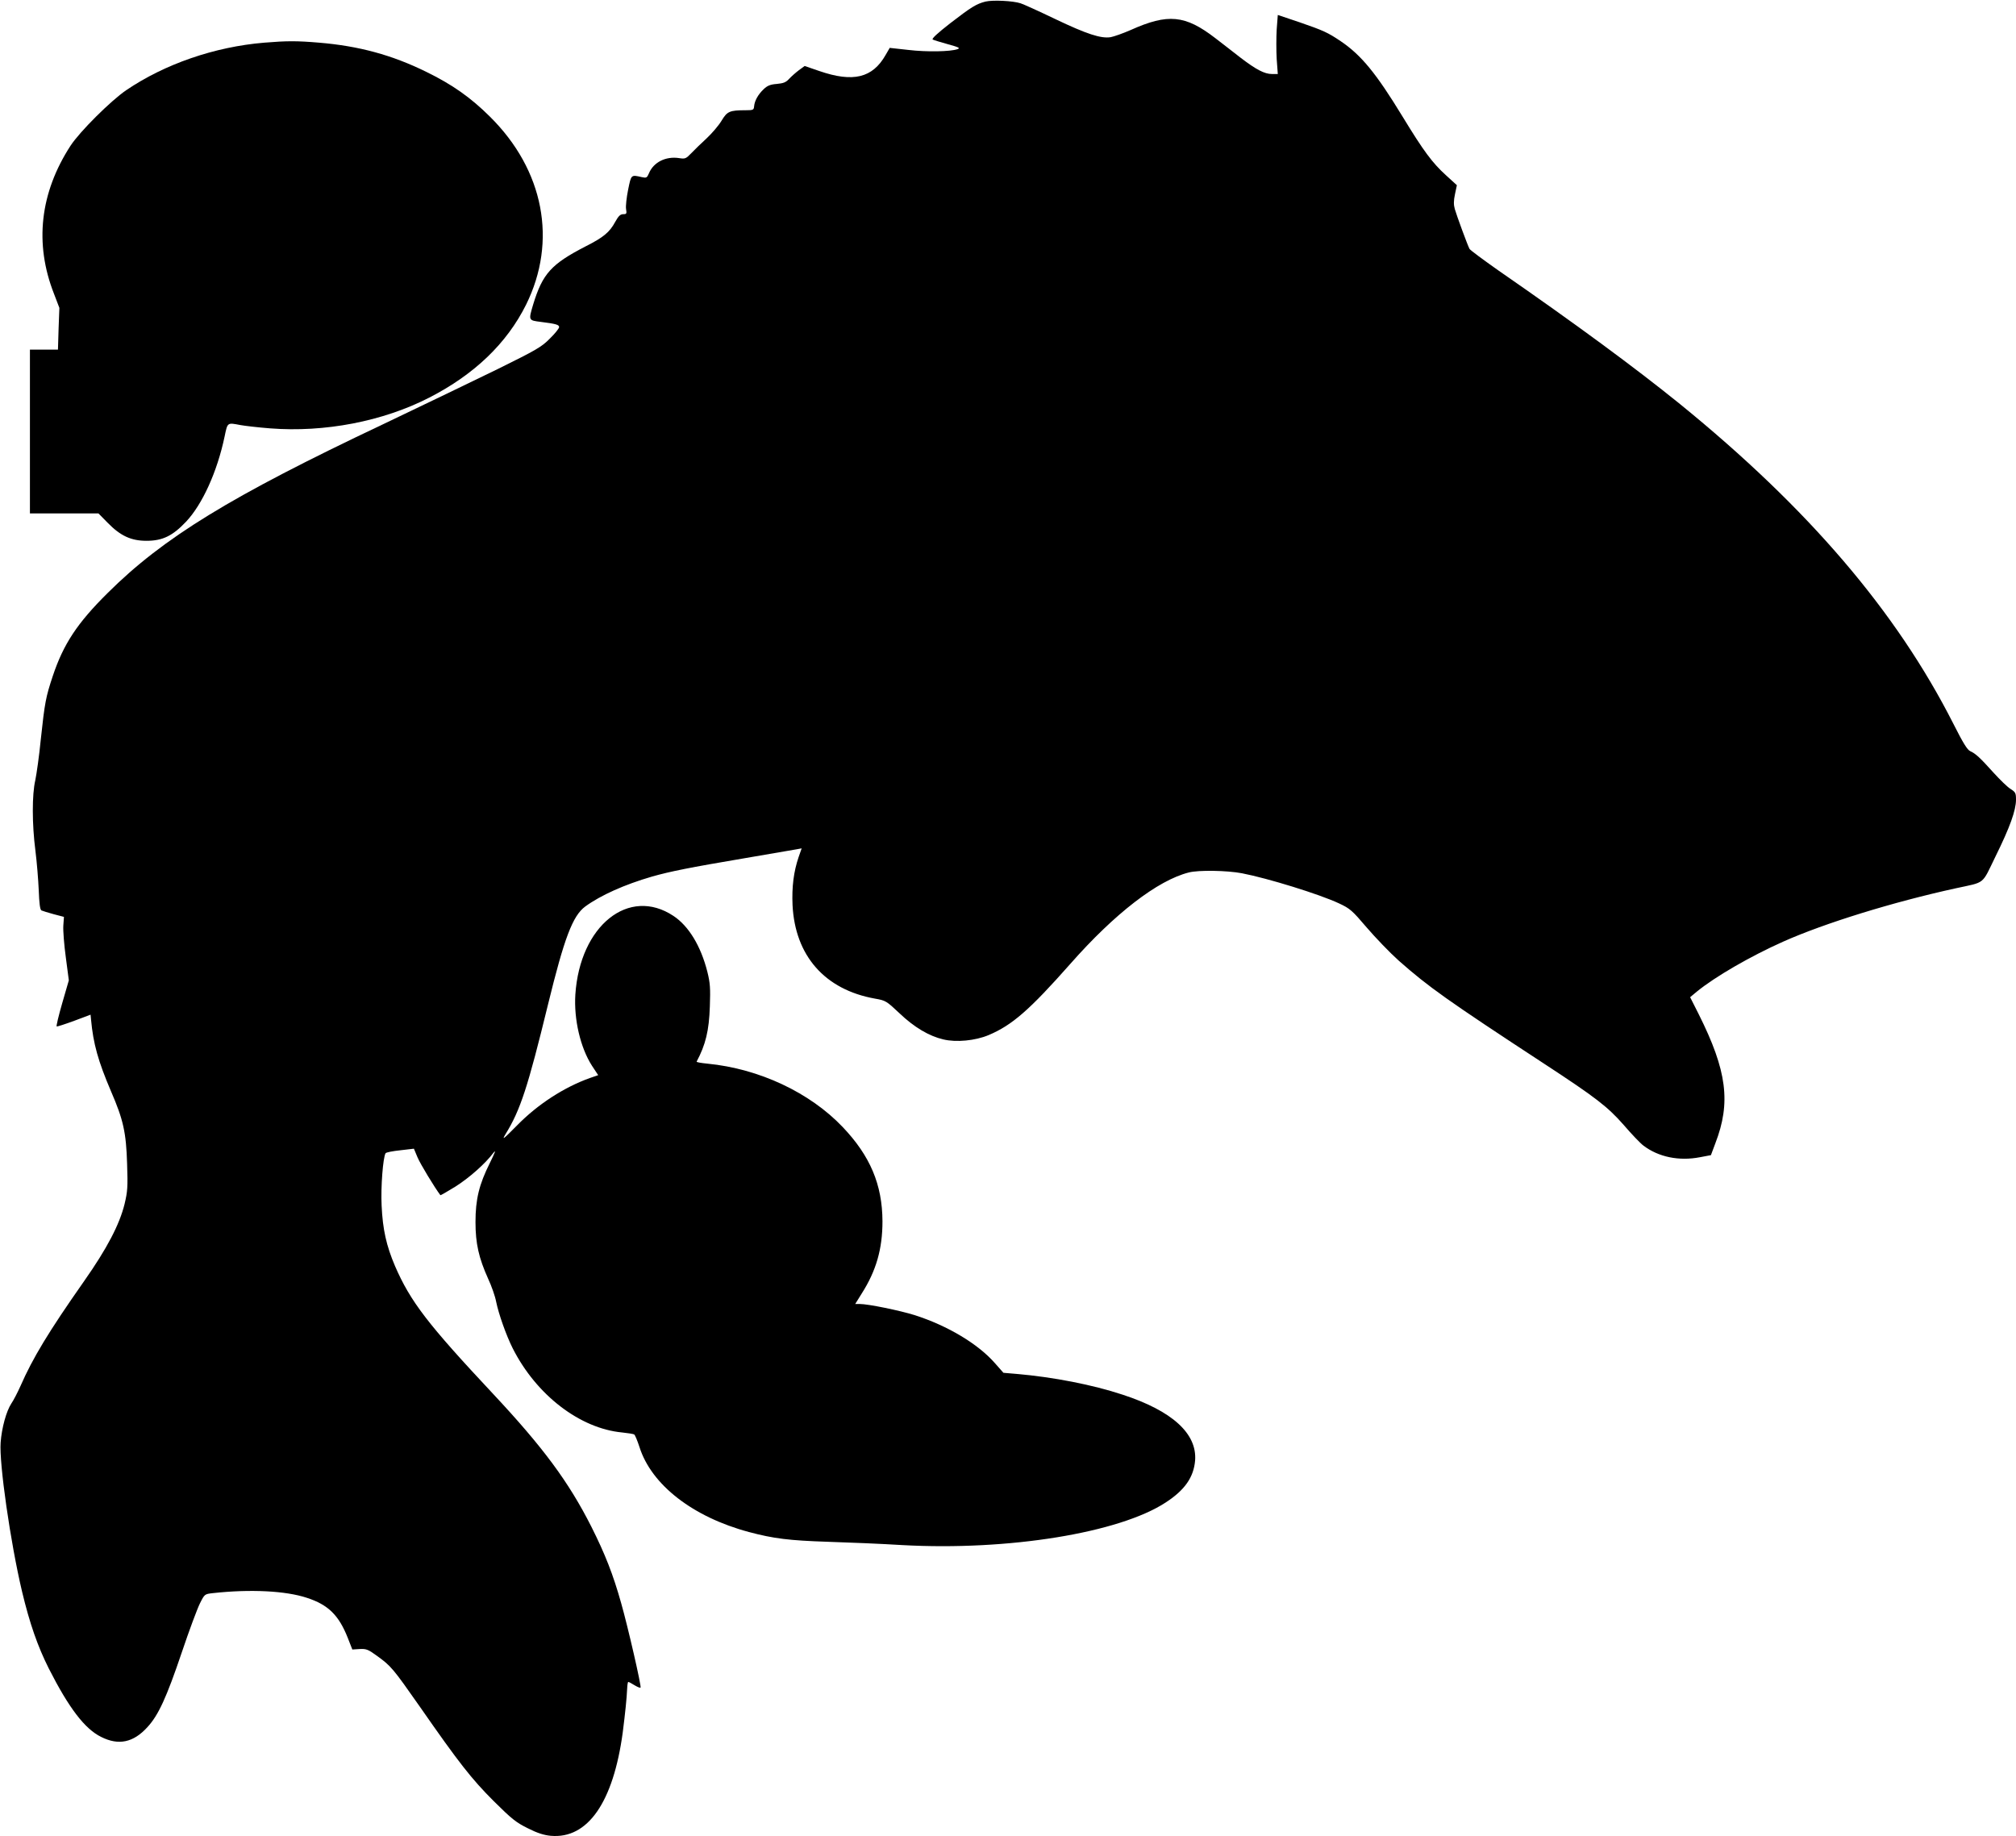
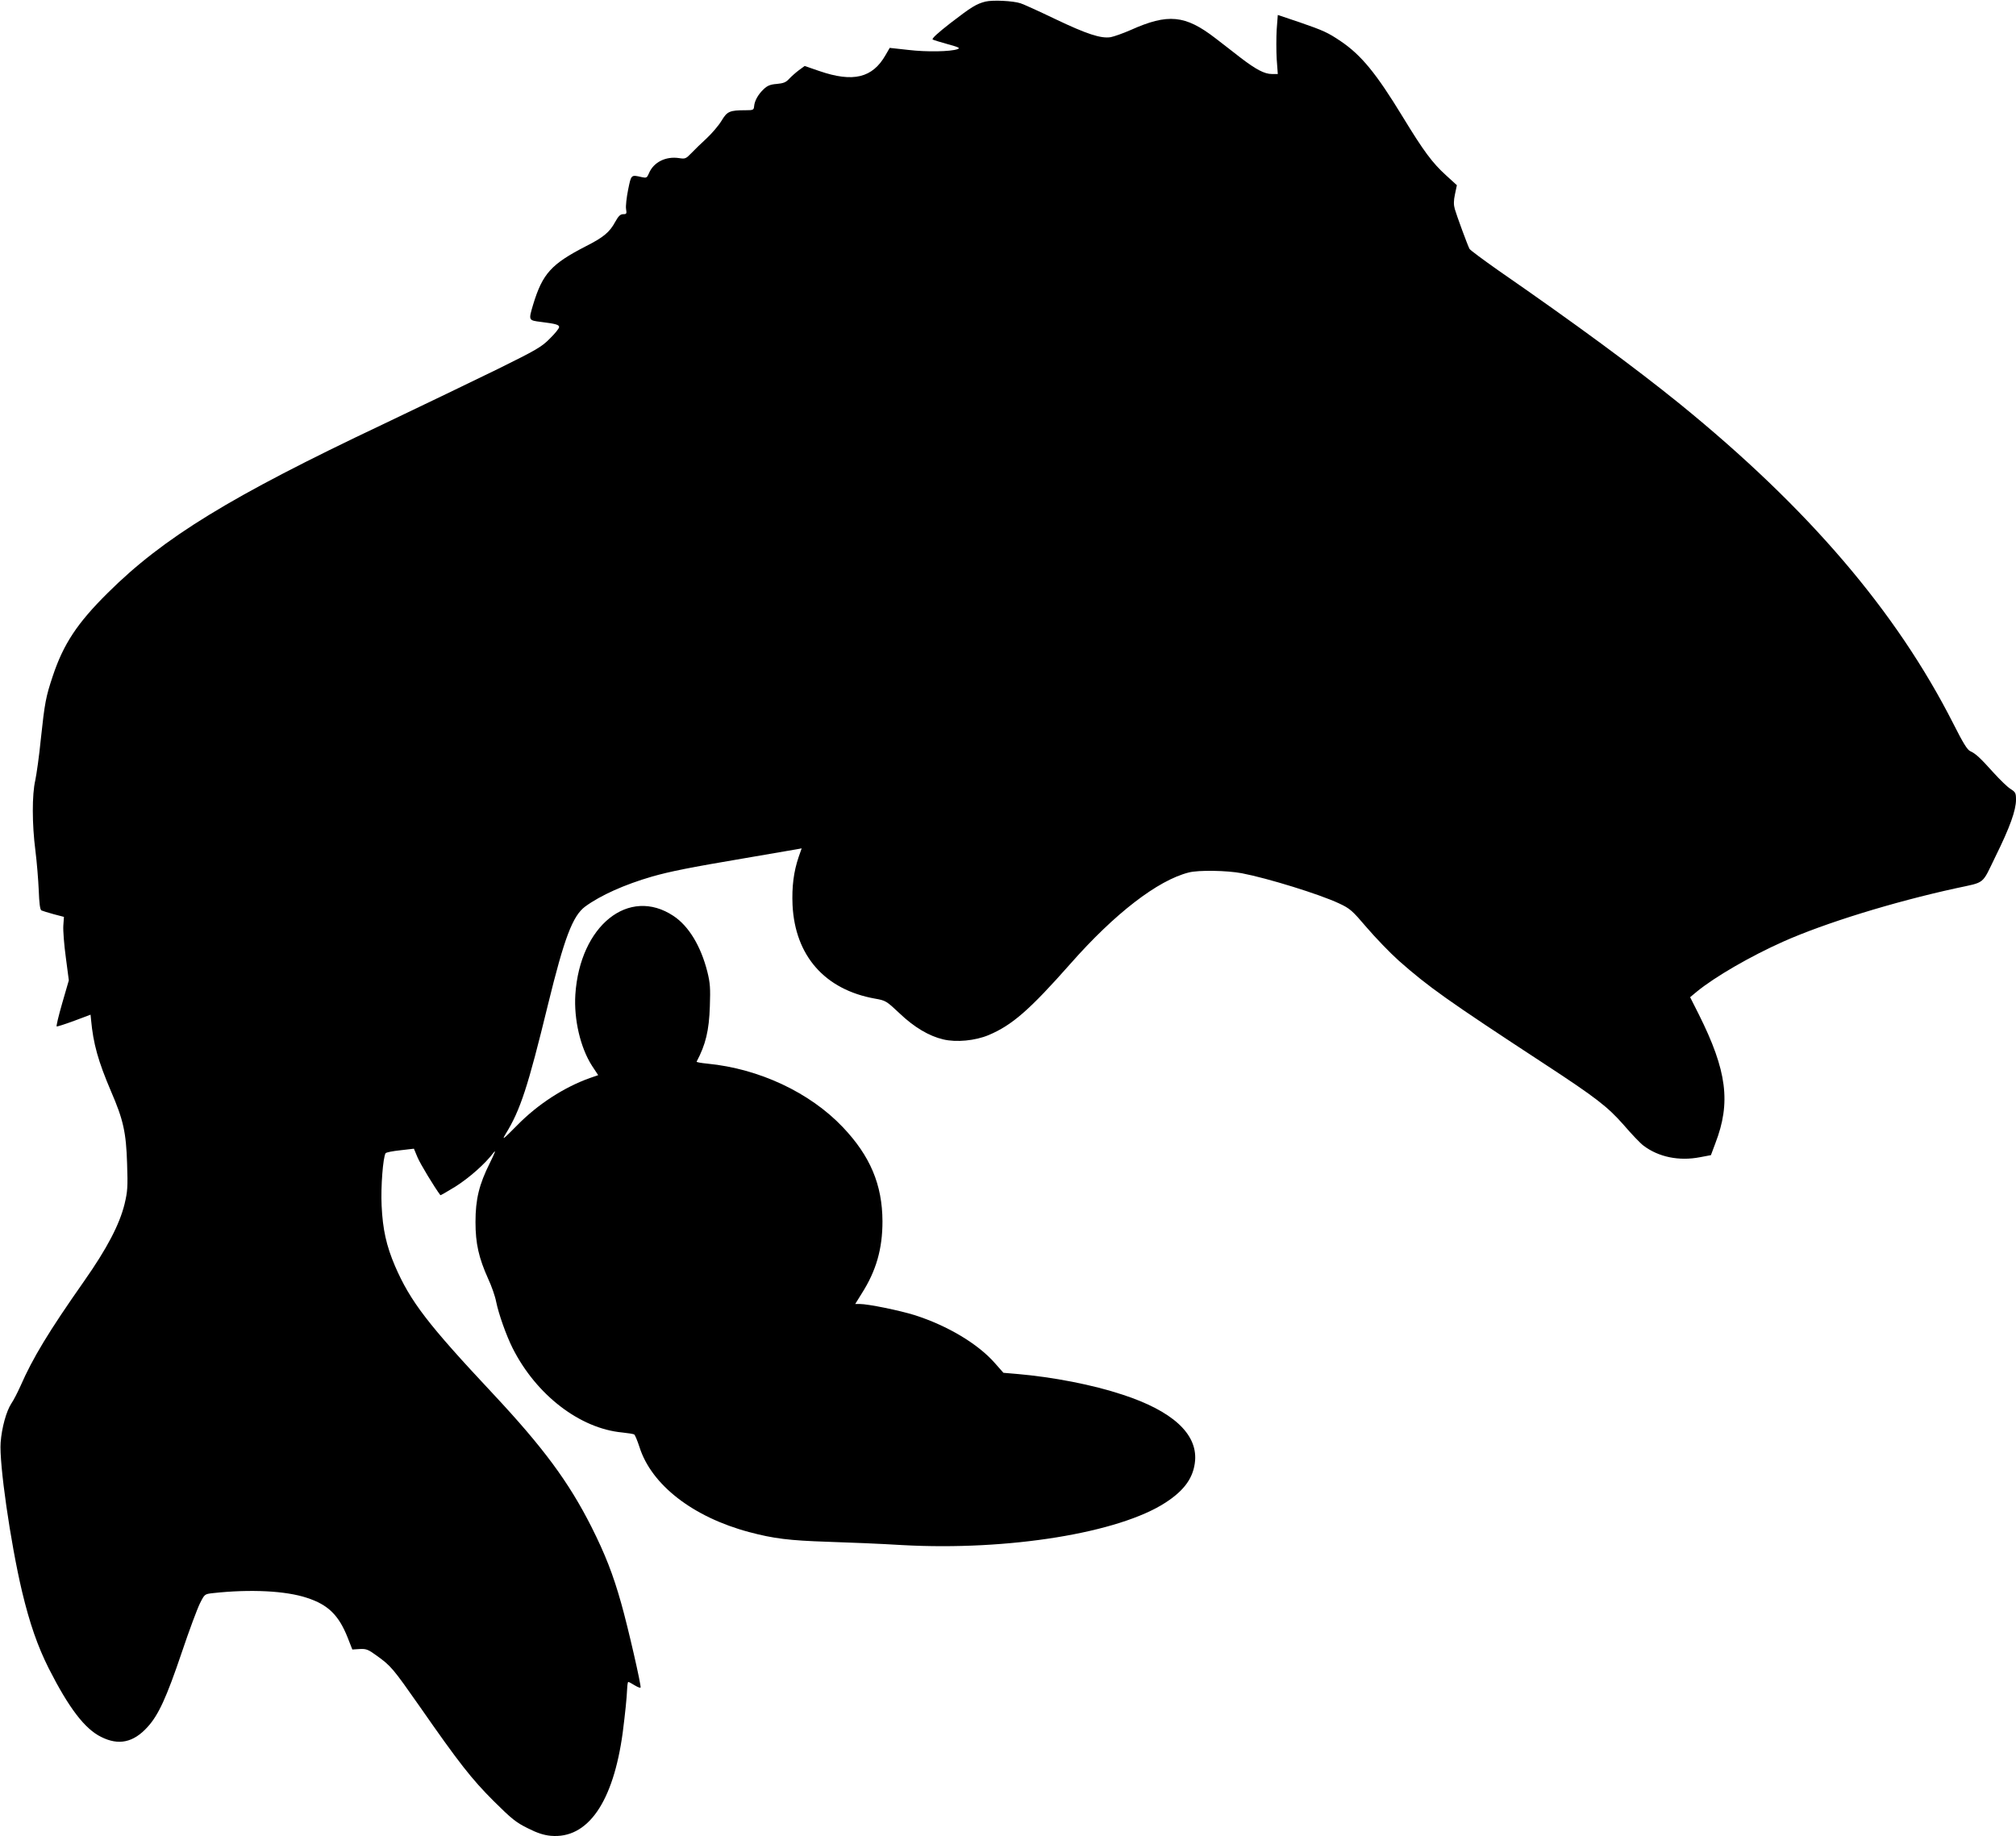
<svg xmlns="http://www.w3.org/2000/svg" version="1.0" width="1280pt" height="1166pt" viewBox="0 0 1280 1166" preserveAspectRatio="xMidYMid meet">
  <g transform="translate(0,1166) scale(0.1,-0.1)" fill="#000000" stroke="none">
    <path d="M6257 11650 c-58 -15 -88 -33 -223 -137 -82 -64 -120 -99 -112 -104 7 -4 51 -17 97 -30 69 -19 79 -24 61 -31 -44 -16 -196 -19 -313 -5 l-118 13 -26 -45 c-83 -146 -206 -176 -421 -102 l-93 32 -37 -27 c-20 -15 -48 -40 -62 -55 -20 -22 -36 -28 -78 -32 -41 -3 -60 -11 -83 -33 -36 -34 -58 -74 -61 -109 -2 -23 -6 -25 -53 -25 -103 0 -118 -7 -154 -67 -18 -30 -61 -80 -94 -111 -34 -31 -78 -74 -98 -95 -34 -35 -39 -37 -77 -31 -85 13 -163 -26 -192 -97 -12 -28 -16 -30 -44 -24 -70 16 -68 18 -88 -80 -10 -49 -16 -105 -13 -122 5 -30 3 -33 -18 -33 -18 0 -30 -11 -51 -49 -35 -65 -74 -98 -187 -155 -219 -113 -274 -173 -334 -370 -30 -101 -30 -100 49 -110 96 -12 116 -18 116 -33 0 -8 -26 -41 -59 -73 -52 -53 -85 -72 -332 -194 -151 -74 -478 -231 -727 -350 -970 -459 -1395 -720 -1748 -1071 -193 -191 -281 -324 -349 -528 -44 -132 -51 -168 -76 -402 -10 -104 -27 -221 -35 -260 -21 -90 -21 -278 1 -448 9 -71 18 -183 21 -250 3 -82 8 -123 17 -128 6 -3 42 -14 78 -24 l65 -17 -4 -56 c-2 -32 5 -122 16 -202 l19 -145 -42 -145 c-23 -80 -39 -146 -35 -148 4 -1 54 15 111 36 l104 39 3 -31 c14 -153 45 -264 127 -456 78 -180 96 -261 102 -460 5 -147 3 -175 -16 -255 -32 -130 -111 -282 -257 -490 -226 -322 -326 -488 -404 -666 -18 -40 -44 -91 -58 -111 -32 -49 -61 -154 -68 -248 -10 -130 62 -634 136 -946 48 -201 99 -348 170 -489 127 -250 228 -383 332 -434 111 -56 205 -36 294 62 70 76 121 187 219 477 46 137 98 276 114 308 30 60 30 60 83 66 236 26 462 15 597 -30 135 -44 202 -110 259 -254 l29 -74 47 3 c41 2 53 -2 109 -43 90 -65 101 -78 274 -325 247 -355 327 -457 467 -597 115 -114 142 -136 217 -173 61 -31 103 -44 146 -48 235 -21 397 213 457 657 16 127 25 213 28 278 1 23 4 42 7 42 4 0 21 -9 40 -21 18 -11 35 -18 38 -15 7 6 -81 389 -123 536 -51 182 -102 312 -189 485 -144 285 -306 504 -625 845 -414 442 -524 585 -622 811 -55 129 -78 232 -85 383 -6 120 9 307 25 333 4 6 46 14 94 19 l86 10 23 -55 c17 -41 108 -191 145 -240 2 -2 44 23 95 54 90 57 190 146 242 215 18 23 10 2 -23 -65 -68 -136 -91 -230 -91 -375 0 -136 21 -228 80 -359 22 -47 45 -113 51 -146 16 -79 64 -214 105 -296 150 -297 427 -510 696 -535 37 -4 71 -9 76 -13 5 -3 20 -39 33 -79 76 -241 340 -445 695 -540 157 -42 257 -54 500 -62 132 -4 345 -13 474 -21 673 -37 1377 77 1673 271 121 79 177 160 186 266 13 171 -145 315 -460 418 -190 63 -441 112 -675 132 l-82 7 -53 60 c-107 123 -301 239 -510 306 -96 30 -296 71 -350 71 l-28 0 41 66 c93 146 132 285 132 459 -1 233 -78 415 -252 598 -209 220 -531 371 -859 403 -40 4 -71 9 -69 13 57 107 79 196 84 351 4 115 2 148 -16 220 -41 162 -118 290 -215 354 -283 188 -594 -61 -623 -499 -10 -158 32 -338 106 -453 l39 -59 -52 -18 c-163 -58 -331 -166 -463 -301 -89 -90 -98 -97 -73 -55 94 152 142 300 269 821 104 425 157 565 237 624 99 72 249 139 424 190 117 33 236 57 585 116 165 28 315 54 332 57 l33 6 -19 -54 c-32 -94 -44 -190 -39 -306 16 -322 205 -537 523 -594 68 -12 72 -14 156 -93 93 -89 188 -145 278 -166 83 -20 203 -8 287 27 150 63 261 160 520 453 281 319 554 530 752 580 61 16 243 13 337 -5 166 -32 492 -133 616 -191 71 -33 84 -45 177 -154 55 -64 146 -159 203 -210 188 -166 304 -249 924 -655 327 -214 402 -272 504 -388 49 -57 105 -116 125 -131 96 -73 226 -100 360 -74 l69 13 28 75 c100 259 74 461 -105 819 l-55 109 42 35 c116 95 341 225 547 317 264 118 701 253 1100 340 188 41 161 19 250 202 91 184 130 293 130 360 0 42 -3 48 -34 68 -19 11 -67 58 -108 103 -87 97 -115 122 -148 137 -19 8 -46 52 -107 173 -363 716 -923 1370 -1736 2031 -284 230 -664 510 -1151 847 -98 69 -182 131 -186 139 -13 25 -82 213 -93 252 -8 28 -8 53 1 95 l12 57 -69 63 c-87 79 -142 153 -276 373 -167 274 -262 390 -392 478 -83 56 -110 68 -263 121 l-137 46 -7 -92 c-3 -51 -3 -136 0 -188 l7 -95 -37 0 c-48 0 -102 29 -200 104 -43 34 -115 89 -160 124 -191 147 -300 158 -538 51 -48 -21 -105 -41 -126 -45 -62 -10 -153 20 -352 115 -102 49 -201 94 -220 100 -48 16 -177 22 -223 11z" />
-     <path d="M1677 11389 c-314 -26 -632 -136 -876 -302 -98 -67 -294 -262 -353 -352 -194 -299 -231 -621 -105 -941 l34 -89 -5 -132 -4 -133 -89 0 -89 0 0 -520 0 -520 218 0 217 0 59 -60 c81 -83 149 -114 246 -114 102 0 166 31 252 122 103 110 197 316 244 540 19 91 16 89 100 73 27 -5 112 -15 189 -21 345 -27 716 44 1010 195 287 147 493 345 615 590 200 404 114 855 -230 1195 -122 121 -238 203 -404 284 -217 107 -428 164 -679 185 -142 12 -205 12 -350 0z" />
  </g>
</svg>